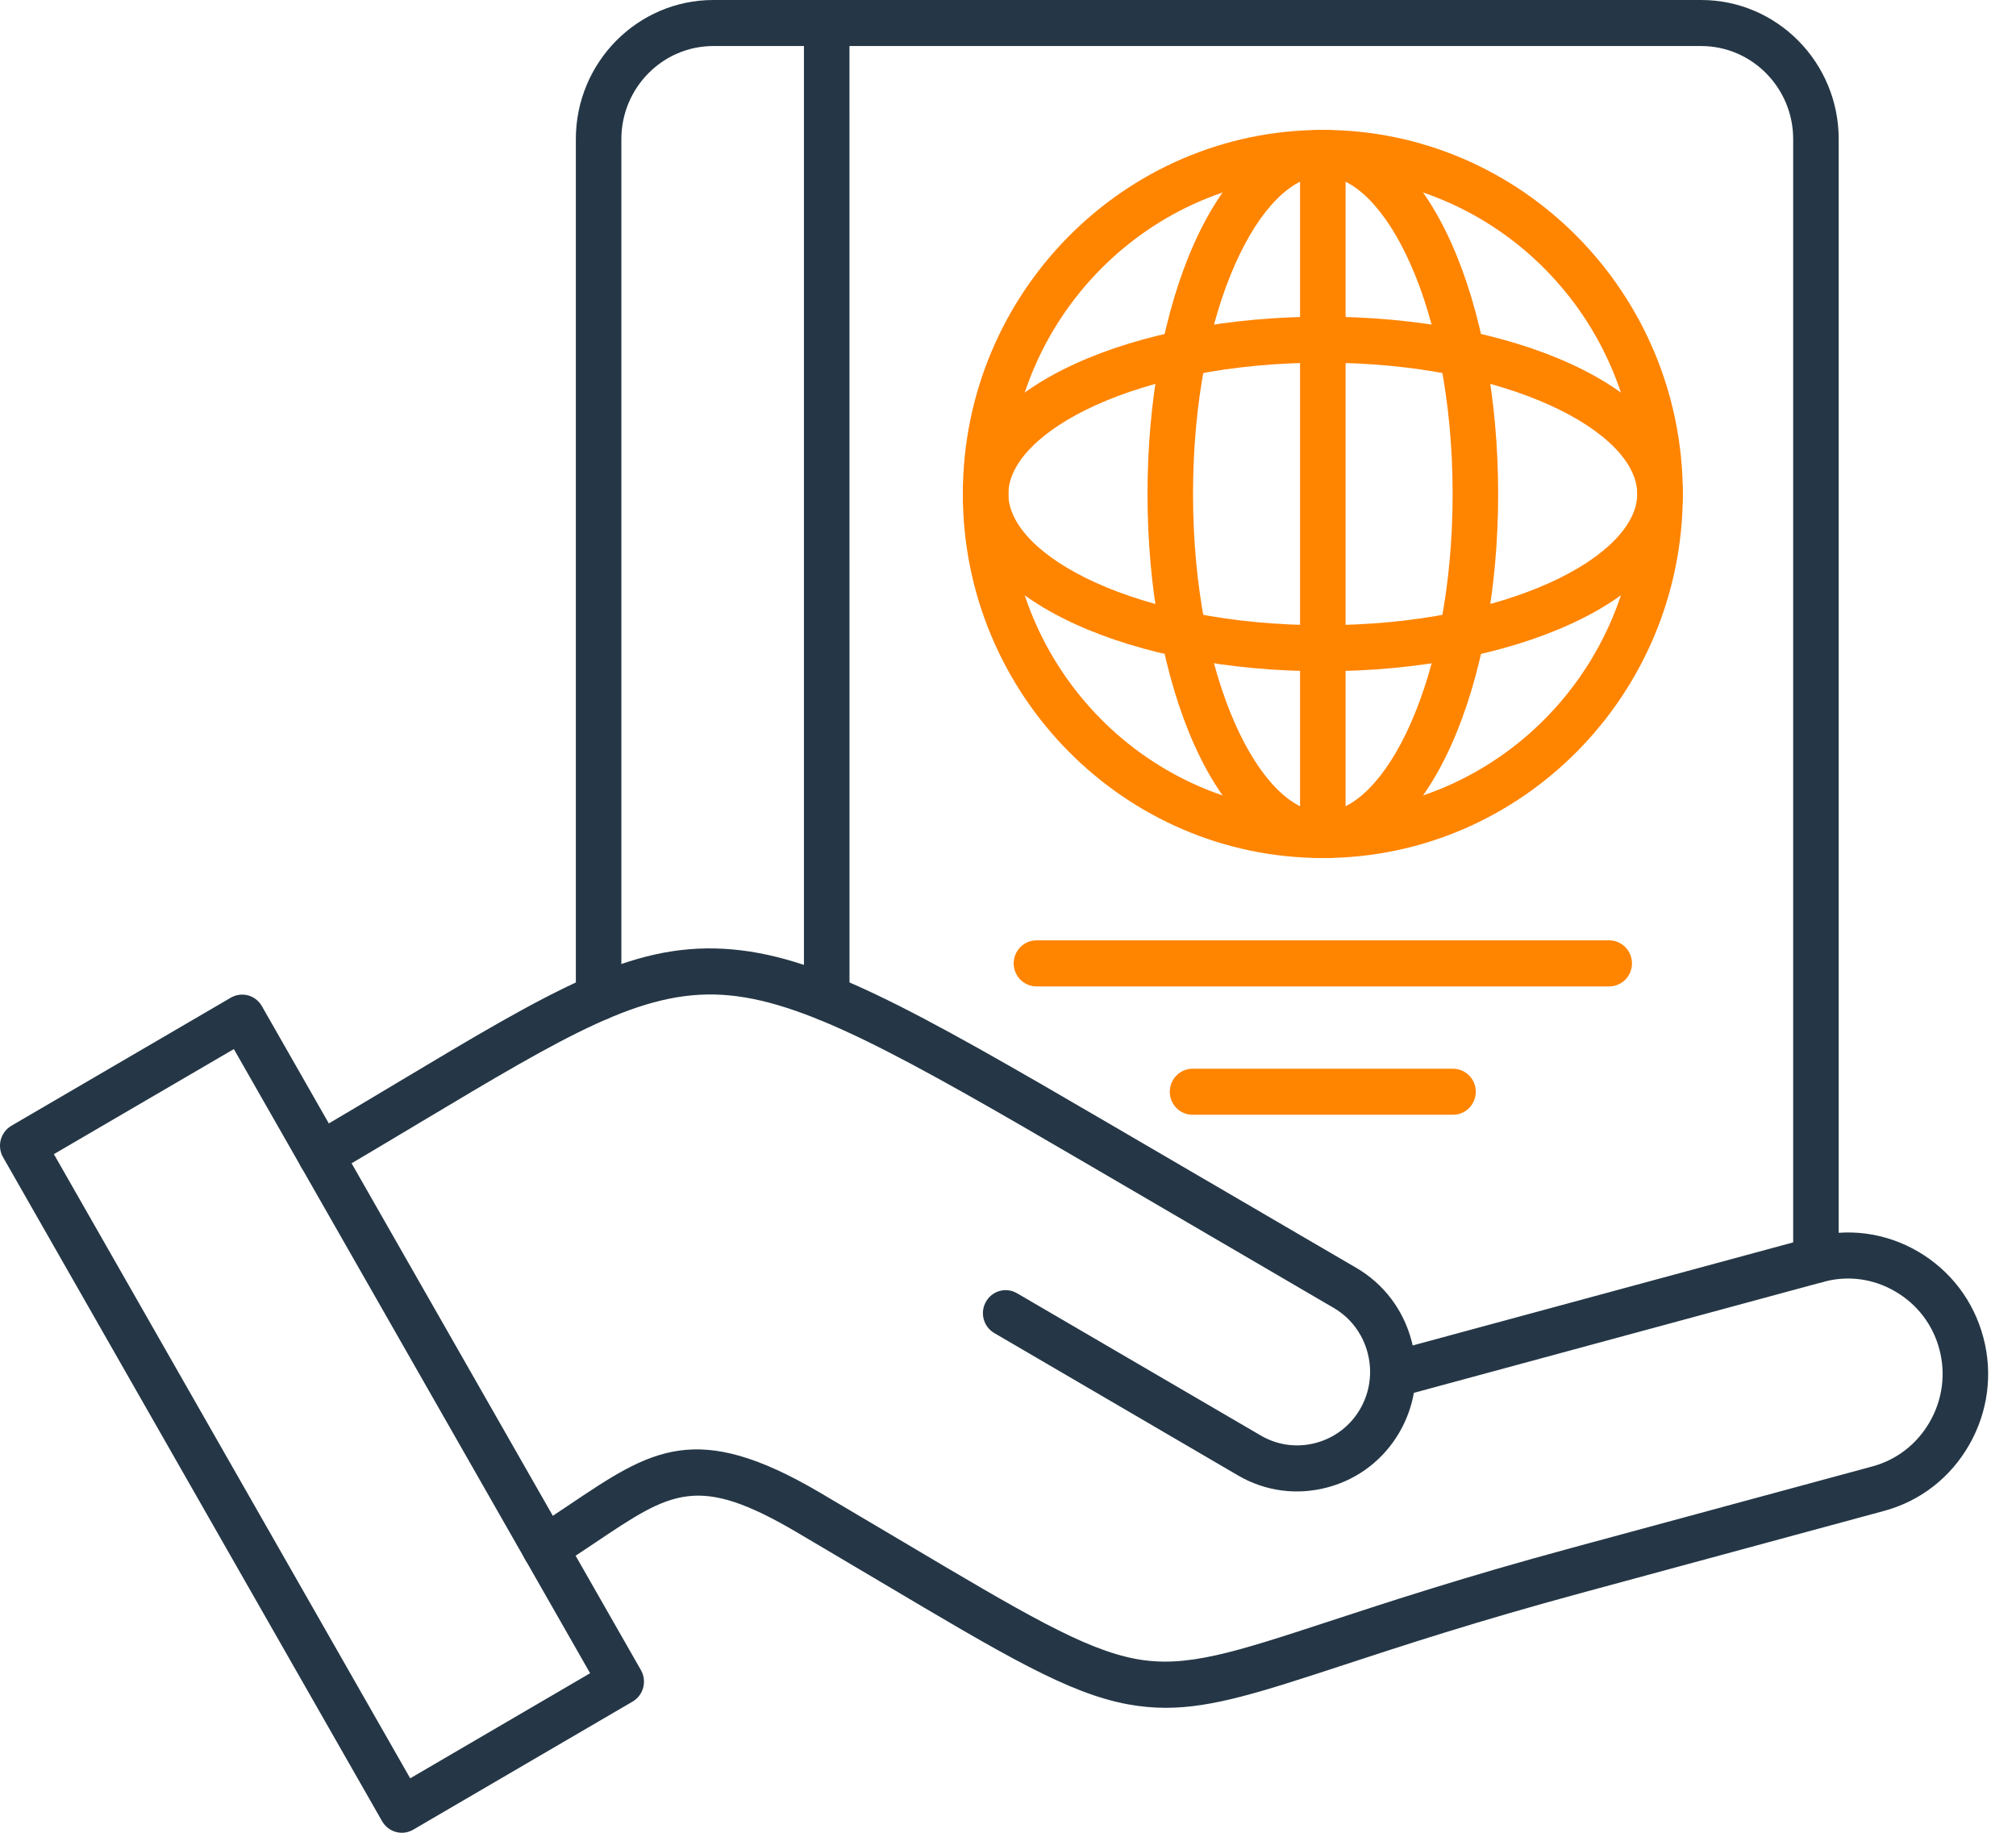
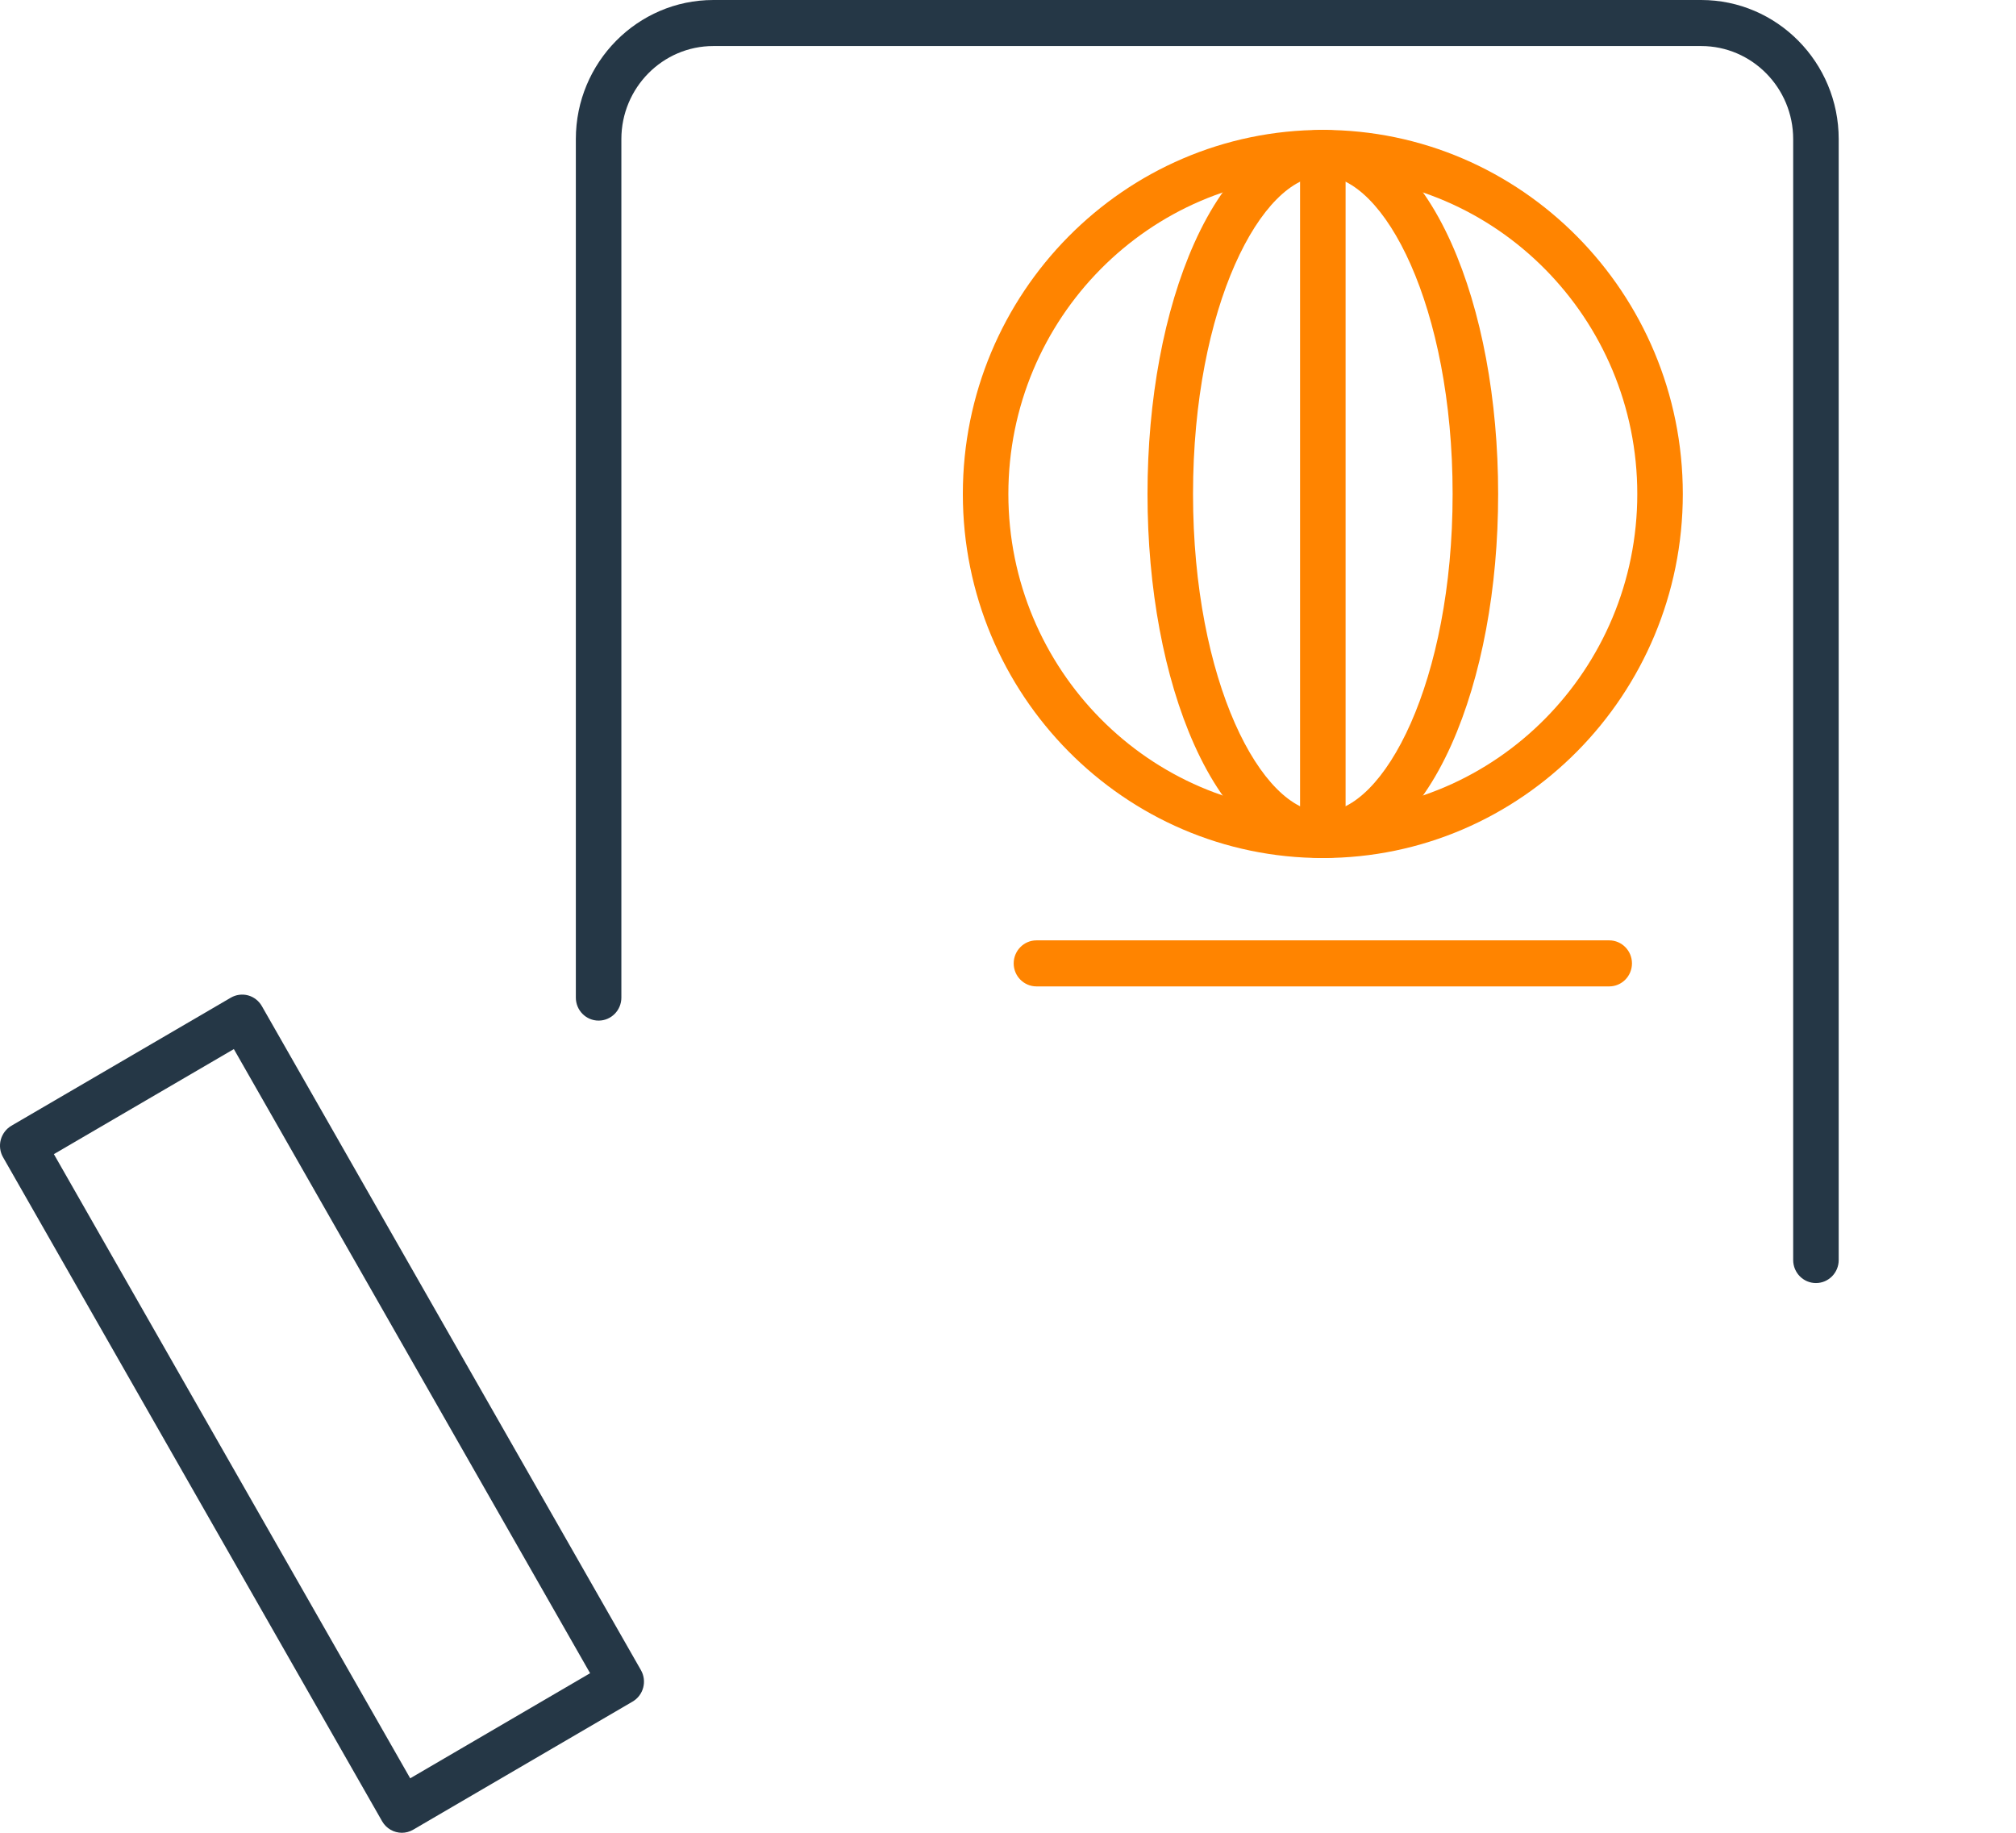
<svg xmlns="http://www.w3.org/2000/svg" width="55" height="50" viewBox="0 0 55 50" fill="none">
-   <path fill-rule="evenodd" clip-rule="evenodd" d="M31.804 46.591C31.461 46.591 31.121 46.559 30.77 46.495C29.143 46.194 27.418 45.169 23.98 43.128C23.303 42.725 22.558 42.284 21.734 41.799C19.032 40.211 18.329 40.682 16.242 42.083C15.932 42.291 15.583 42.525 15.202 42.768C14.911 42.953 14.528 42.866 14.345 42.573C14.162 42.28 14.248 41.892 14.538 41.707C14.907 41.471 15.237 41.25 15.555 41.037C17.768 39.55 18.989 38.733 22.358 40.713C23.184 41.199 23.93 41.642 24.608 42.044C27.921 44.011 29.583 44.998 30.993 45.258C32.359 45.511 33.66 45.084 36.255 44.234C37.905 43.693 39.956 43.02 42.849 42.236L51.087 40.004C51.749 39.824 52.303 39.392 52.649 38.787C52.995 38.182 53.087 37.48 52.91 36.811C52.733 36.142 52.305 35.581 51.707 35.233C51.109 34.882 50.414 34.789 49.753 34.969L38.573 37.998C38.508 38.366 38.38 38.723 38.19 39.055C37.76 39.809 37.063 40.349 36.228 40.574C35.392 40.801 34.522 40.687 33.777 40.252L27.126 36.367C26.829 36.194 26.728 35.81 26.899 35.511C27.071 35.209 27.45 35.107 27.747 35.281L34.398 39.163C34.855 39.43 35.391 39.501 35.906 39.362C36.421 39.222 36.85 38.89 37.114 38.427C37.276 38.144 37.364 37.832 37.377 37.512C37.377 37.494 37.377 37.477 37.379 37.459C37.382 37.274 37.359 37.086 37.31 36.902C37.172 36.382 36.843 35.948 36.386 35.681L29.736 31.797C24.501 28.74 21.887 27.266 19.689 27.139C17.501 27.013 15.479 28.22 11.454 30.627C10.74 31.054 9.93 31.539 9.058 32.052C8.761 32.226 8.381 32.125 8.208 31.825C8.036 31.525 8.137 31.14 8.433 30.966C9.302 30.456 10.11 29.973 10.823 29.546C15.065 27.01 17.191 25.736 19.76 25.885C22.245 26.029 24.804 27.468 30.357 30.71L37.008 34.592C37.752 35.028 38.286 35.732 38.509 36.577C38.521 36.62 38.532 36.663 38.54 36.706L49.432 33.755C50.414 33.489 51.442 33.627 52.328 34.144C53.213 34.661 53.846 35.493 54.109 36.486C54.373 37.479 54.236 38.519 53.724 39.415C53.213 40.31 52.391 40.95 51.408 41.217L43.17 43.45C40.309 44.225 38.273 44.892 36.638 45.429C34.432 46.151 33.093 46.591 31.804 46.591Z" fill="#253746" />
  <path fill-rule="evenodd" clip-rule="evenodd" d="M1.47 31.486L11.191 48.514L16.099 45.647L6.38 28.62L1.47 31.486ZM10.964 50C10.75 50 10.54 49.887 10.425 49.686L0.083 31.57C0.001 31.427 -0.022 31.255 0.021 31.094C0.064 30.934 0.168 30.796 0.31 30.712L6.296 27.218C6.439 27.135 6.608 27.112 6.768 27.155C6.926 27.198 7.062 27.304 7.144 27.448L17.486 45.563C17.657 45.863 17.556 46.247 17.258 46.421L11.274 49.915C11.175 49.973 11.068 50 10.964 50Z" fill="#253746" />
  <path fill-rule="evenodd" clip-rule="evenodd" d="M49.542 35.003C49.199 35.003 48.921 34.722 48.921 34.375L48.921 3.795C48.921 2.396 47.795 1.256 46.411 1.256L19.461 1.256C18.078 1.256 16.952 2.396 16.952 3.795L16.952 27.215C16.952 27.562 16.674 27.843 16.331 27.843C15.988 27.843 15.71 27.563 15.71 27.215L15.71 3.794C15.71 1.702 17.393 7.1396e-05 19.461 7.1396e-05L46.411 0C48.48 0 50.163 1.702 50.163 3.795L50.163 34.375C50.163 34.722 49.885 35.003 49.542 35.003Z" fill="#253746" />
-   <path fill-rule="evenodd" clip-rule="evenodd" d="M22.555 27.851C22.212 27.851 21.933 27.57 21.933 27.224L21.933 0.628C21.933 0.281 22.211 1.36052e-08 22.554 1.36052e-08C22.897 -7.14387e-05 23.175 0.281 23.175 0.628L23.176 27.223C23.176 27.57 22.897 27.852 22.555 27.851Z" fill="#253746" />
  <path fill-rule="evenodd" clip-rule="evenodd" d="M36.089 4.8C31.359 4.8 27.51 8.692 27.51 13.476C27.51 18.26 31.359 22.152 36.089 22.152C40.82 22.152 44.668 18.26 44.668 13.476C44.668 8.692 40.82 4.8 36.089 4.8ZM36.089 23.408C30.674 23.408 26.268 18.952 26.268 13.476C26.268 7.999 30.674 3.544 36.089 3.544C41.505 3.544 45.91 7.999 45.91 13.476C45.91 18.952 41.504 23.408 36.089 23.408Z" fill="#FF8400" />
  <path fill-rule="evenodd" clip-rule="evenodd" d="M36.089 4.8C34.414 4.8 32.548 8.363 32.548 13.476C32.548 18.589 34.414 22.152 36.088 22.152C37.764 22.152 39.63 18.589 39.63 13.476C39.63 8.363 37.764 4.8 36.089 4.8ZM36.089 23.408C34.72 23.408 33.473 22.309 32.58 20.314C31.759 18.477 31.306 16.048 31.306 13.476C31.306 10.903 31.759 8.475 32.58 6.638C33.473 4.643 34.719 3.544 36.088 3.544C37.459 3.544 38.705 4.643 39.598 6.638C40.419 8.475 40.872 10.903 40.872 13.476C40.873 16.048 40.419 18.477 39.598 20.314C38.705 22.309 37.459 23.408 36.089 23.408Z" fill="#FF8400" />
-   <path fill-rule="evenodd" clip-rule="evenodd" d="M36.089 9.894C31.033 9.894 27.51 11.781 27.51 13.476C27.51 15.169 31.033 17.056 36.089 17.056C41.145 17.056 44.667 15.169 44.667 13.476C44.668 11.781 41.145 9.894 36.089 9.894ZM36.089 18.312C33.546 18.312 31.144 17.855 29.327 17.024C27.355 16.121 26.268 14.86 26.268 13.476C26.268 12.09 27.354 10.829 29.327 9.926C31.145 9.095 33.545 8.639 36.089 8.639C38.633 8.639 41.034 9.096 42.85 9.926C44.823 10.829 45.91 12.09 45.91 13.476C45.91 14.86 44.823 16.121 42.85 17.024C41.034 17.855 38.633 18.312 36.089 18.312Z" fill="#FF8400" />
  <path fill-rule="evenodd" clip-rule="evenodd" d="M36.089 23.408C35.746 23.408 35.468 23.127 35.468 22.78L35.468 4.172C35.468 3.825 35.746 3.544 36.089 3.544C36.432 3.544 36.71 3.825 36.71 4.172L36.71 22.78C36.71 23.127 36.432 23.408 36.089 23.408Z" fill="#FF8400" />
  <path fill-rule="evenodd" clip-rule="evenodd" d="M43.902 26.91H28.277C27.934 26.91 27.655 26.629 27.655 26.282C27.656 25.936 27.933 25.654 28.276 25.654L43.902 25.654C44.245 25.654 44.523 25.936 44.523 26.282C44.523 26.629 44.245 26.91 43.902 26.91Z" fill="#FF8400" />
-   <path fill-rule="evenodd" clip-rule="evenodd" d="M39.641 30.412H32.535C32.192 30.412 31.914 30.131 31.914 29.784C31.914 29.438 32.192 29.156 32.535 29.156L39.641 29.156C39.984 29.156 40.262 29.438 40.262 29.784C40.262 30.131 39.984 30.412 39.641 30.412Z" fill="#FF8400" />
</svg>